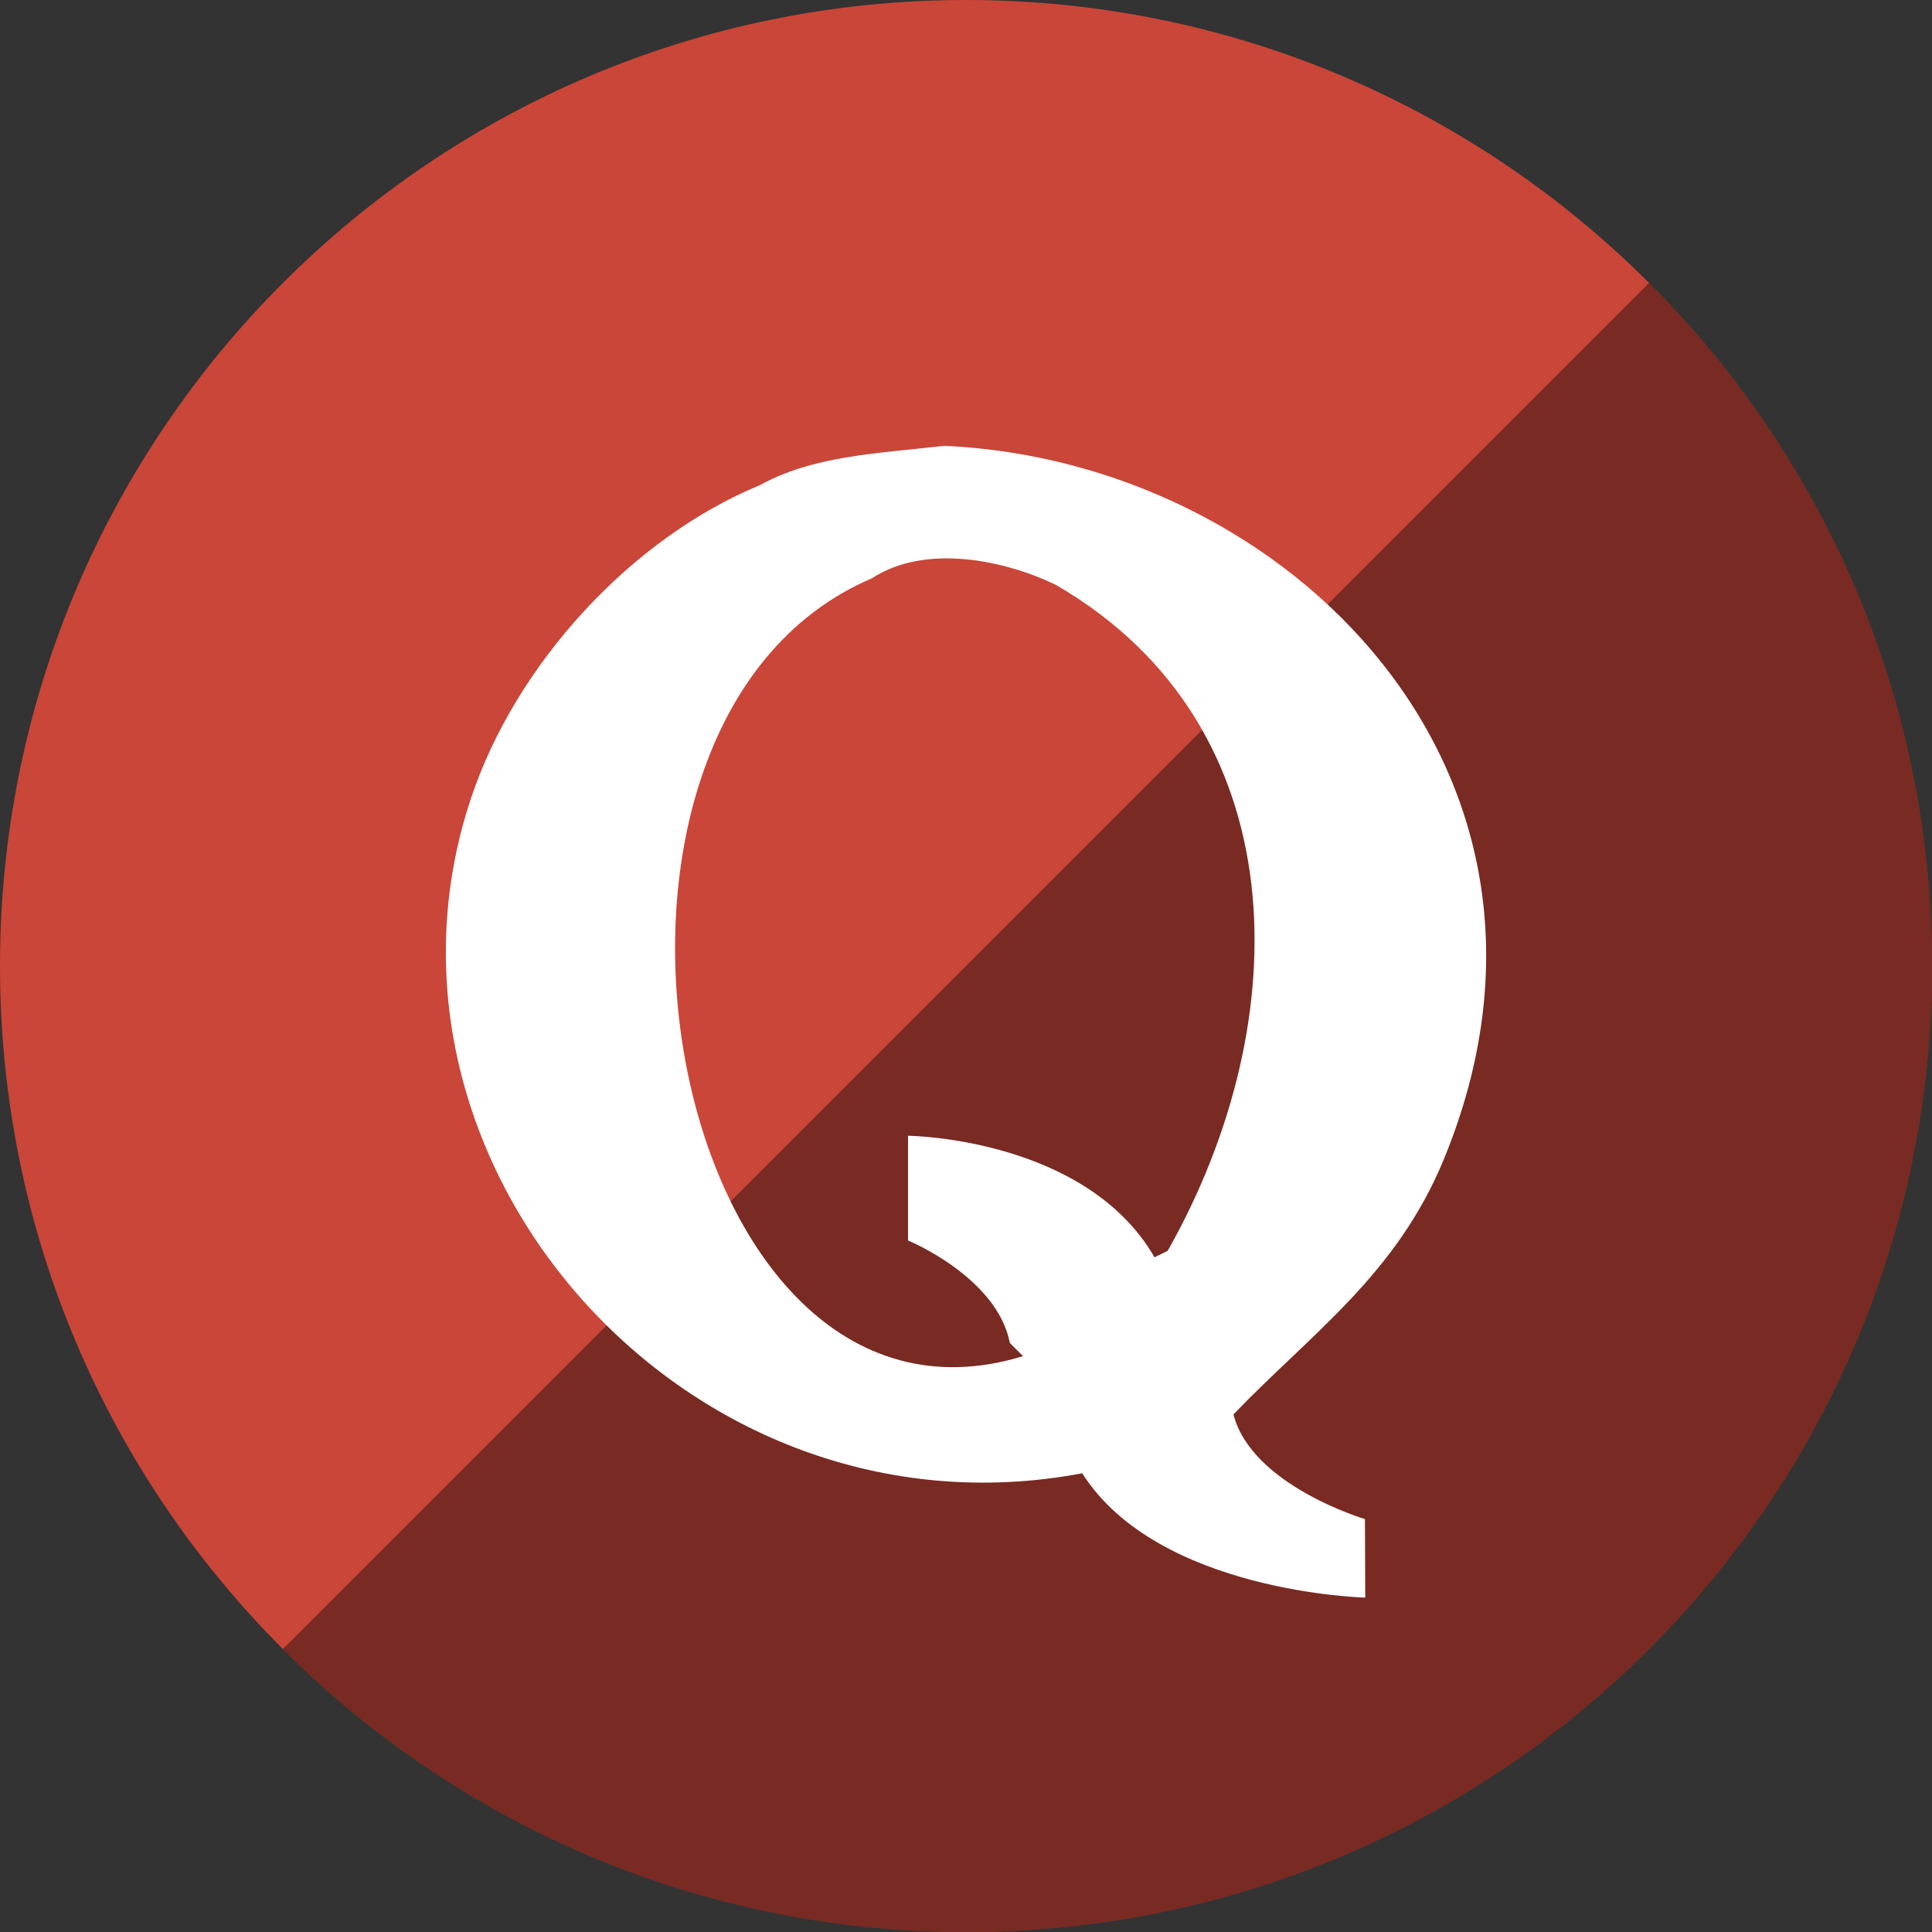
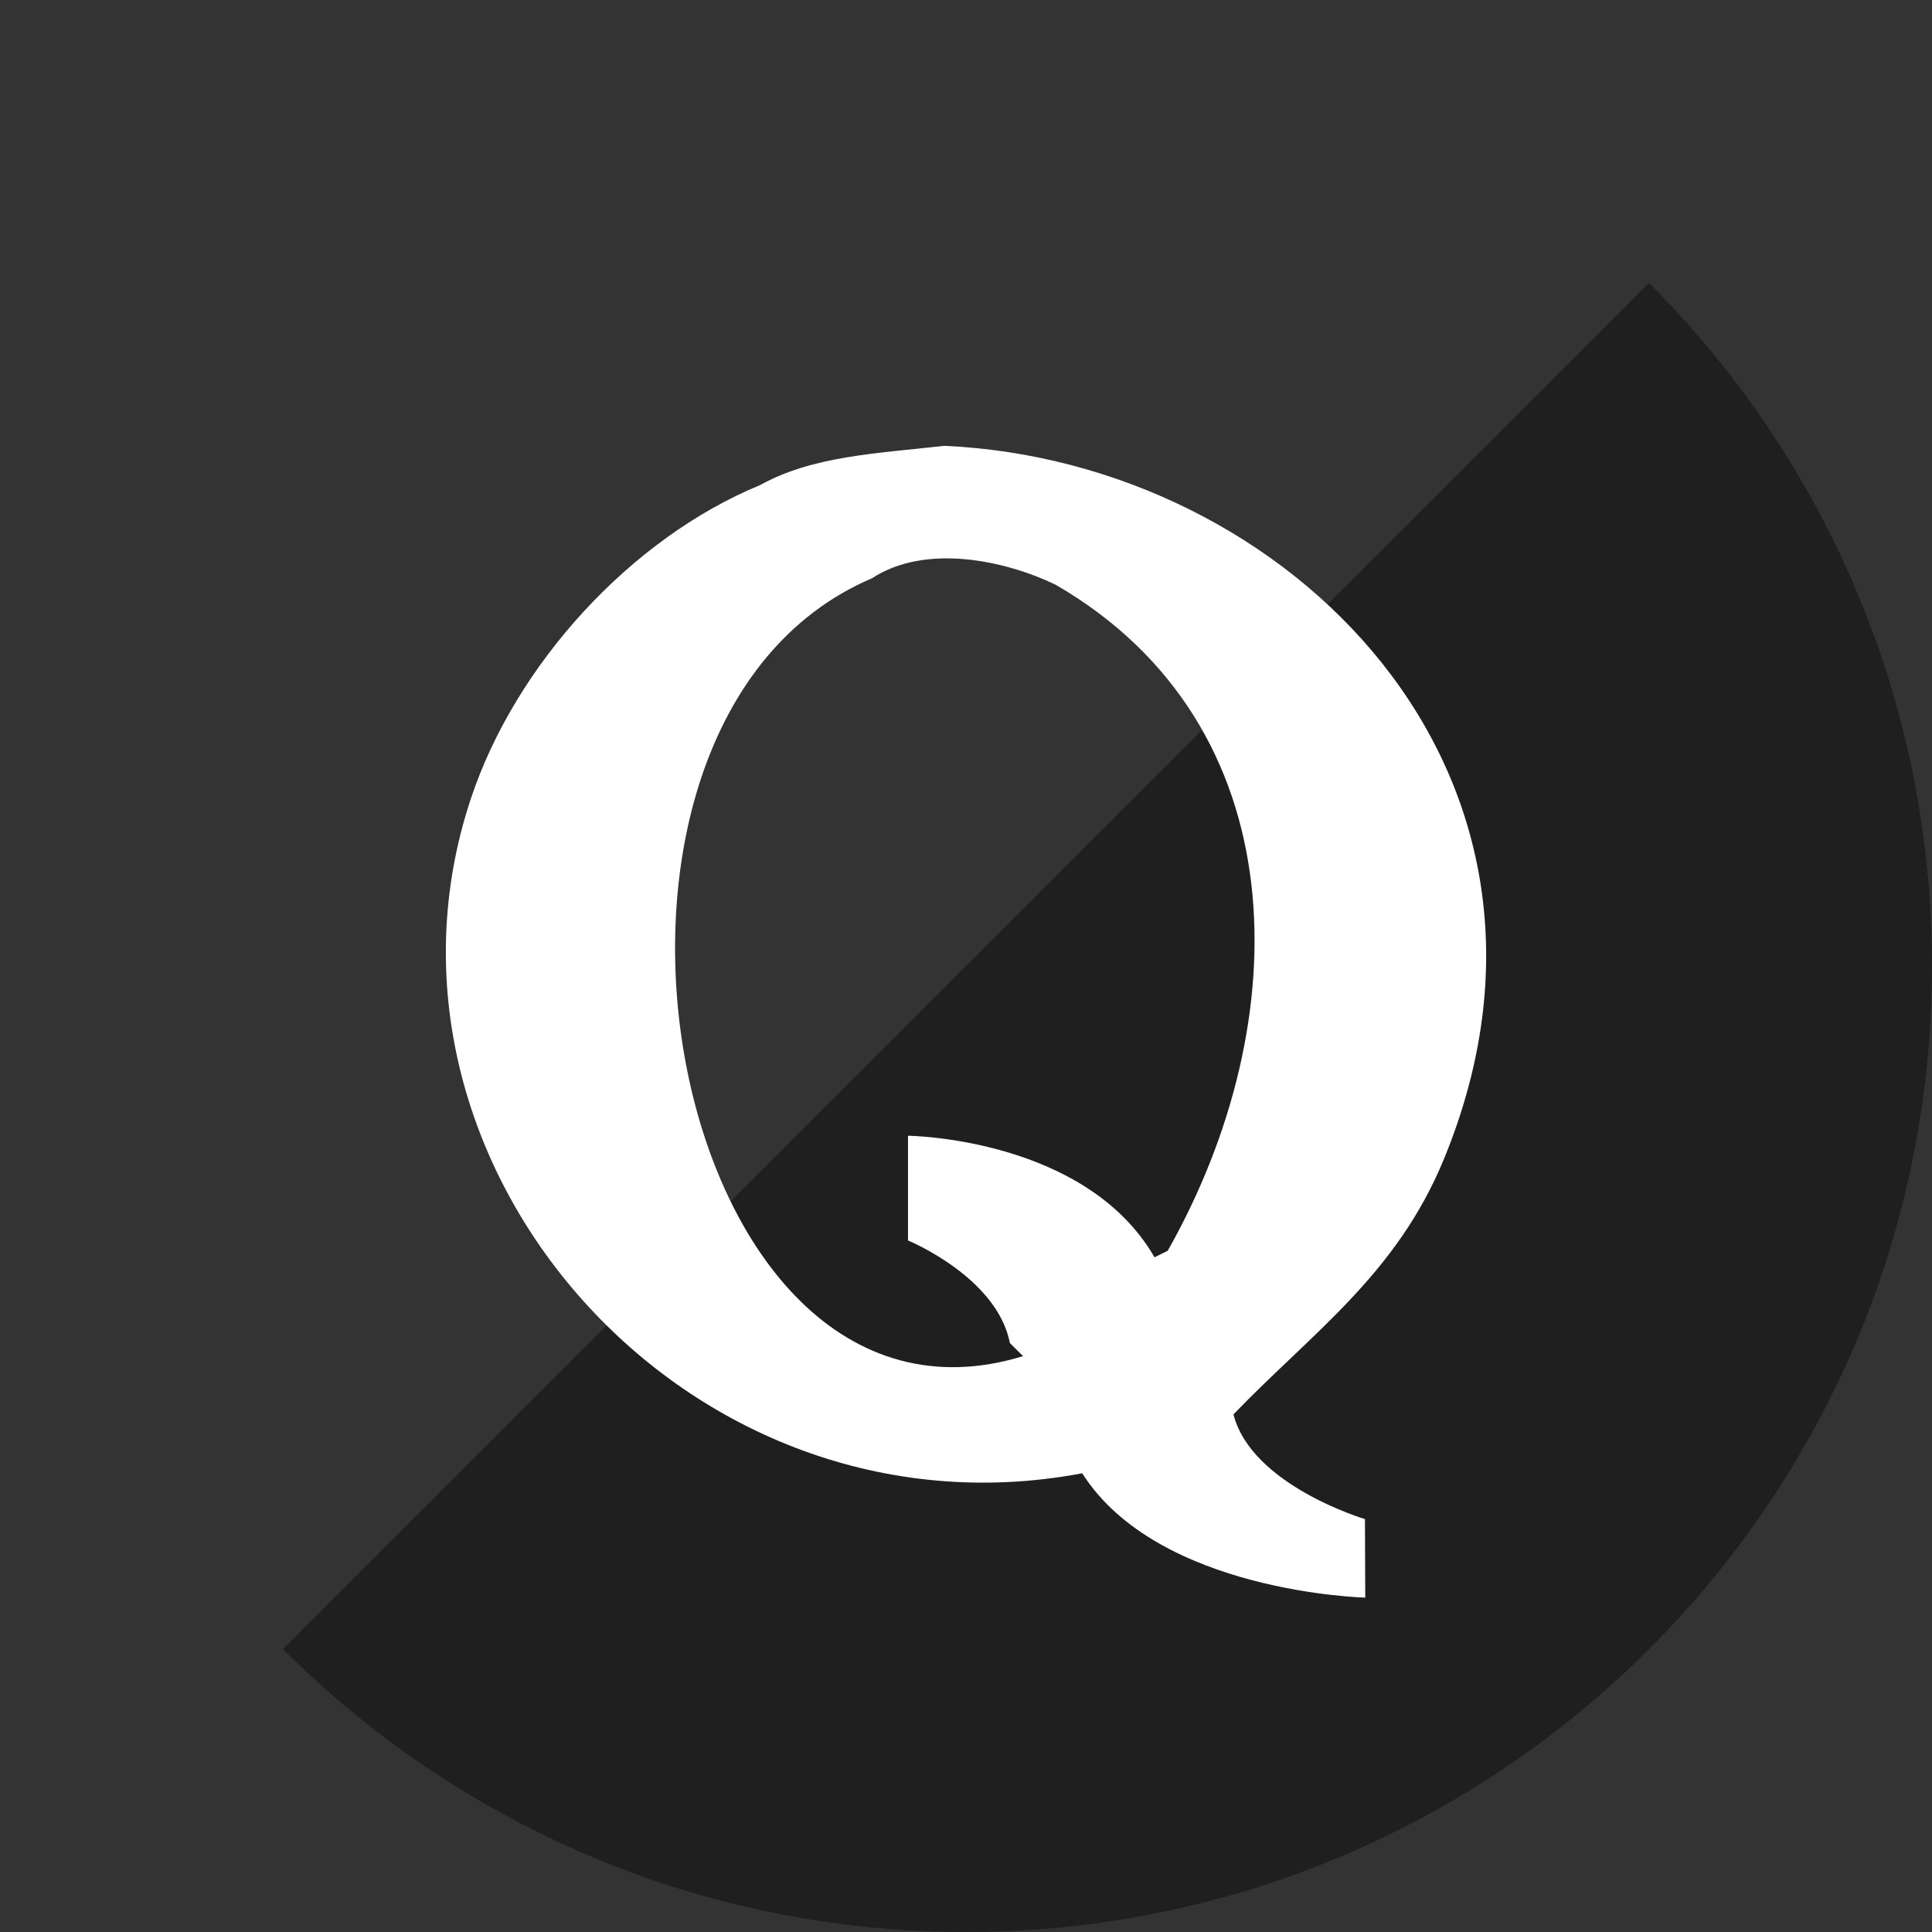
<svg xmlns="http://www.w3.org/2000/svg" height="60px" version="1.1" viewBox="0 0 60 60" width="60px">
  <rect x="0" y="0" width="60" height="60" fill="#333333" stroke="none" />
  <title />
  <defs />
  <g fill="none" fill-rule="evenodd" id="gloss" stroke="none" stroke-width="1">
    <g id="quora">
-       <path d="M30,60 C46.569,60 60,46.569 60,30 C60,13.431 46.569,0 30,0 C13.431,0 0,13.431 0,30 C0,46.569 13.431,60 30,60 Z" fill="#CA4638" />
      <path d="M51.213,8.787 C56.642,14.216 60,21.716 60,30 C60,46.569 46.569,60 30,60 C21.716,60 14.216,56.642 8.787,51.213 L51.213,8.787 Z" fill="#000000" fill-opacity="0.4" />
      <path d="M44.841,35.999 C49.773,24.012 39.978,14.313 29.321,13.846 C27.244,14.083 25.253,14.152 23.602,15.066 C19.616,16.708 16.011,20.613 14.617,24.821 C10.874,36.118 21.335,48.07 33.609,45.754 C35.965,49.463 42.399,49.615 42.399,49.615 L42.39,47.177 C42.39,47.177 38.87,46.132 38.306,43.925 C40.753,41.384 43.368,39.58 44.841,35.999 L44.841,35.999 Z M36.264,38.844 C36.128,38.911 35.992,38.979 35.855,39.047 C33.706,35.325 28.199,35.272 28.199,35.272 L28.199,38.524 C28.199,38.524 30.963,39.657 31.363,41.709 C31.499,41.845 31.636,41.98 31.771,42.116 C20.663,45.529 16.511,22.472 27.075,17.961 C28.749,16.865 31.23,17.407 32.792,18.164 C40.304,22.52 40.309,31.699 36.264,38.844 L36.264,38.844 Z" fill="#FFFFFF" />
    </g>
  </g>
</svg>